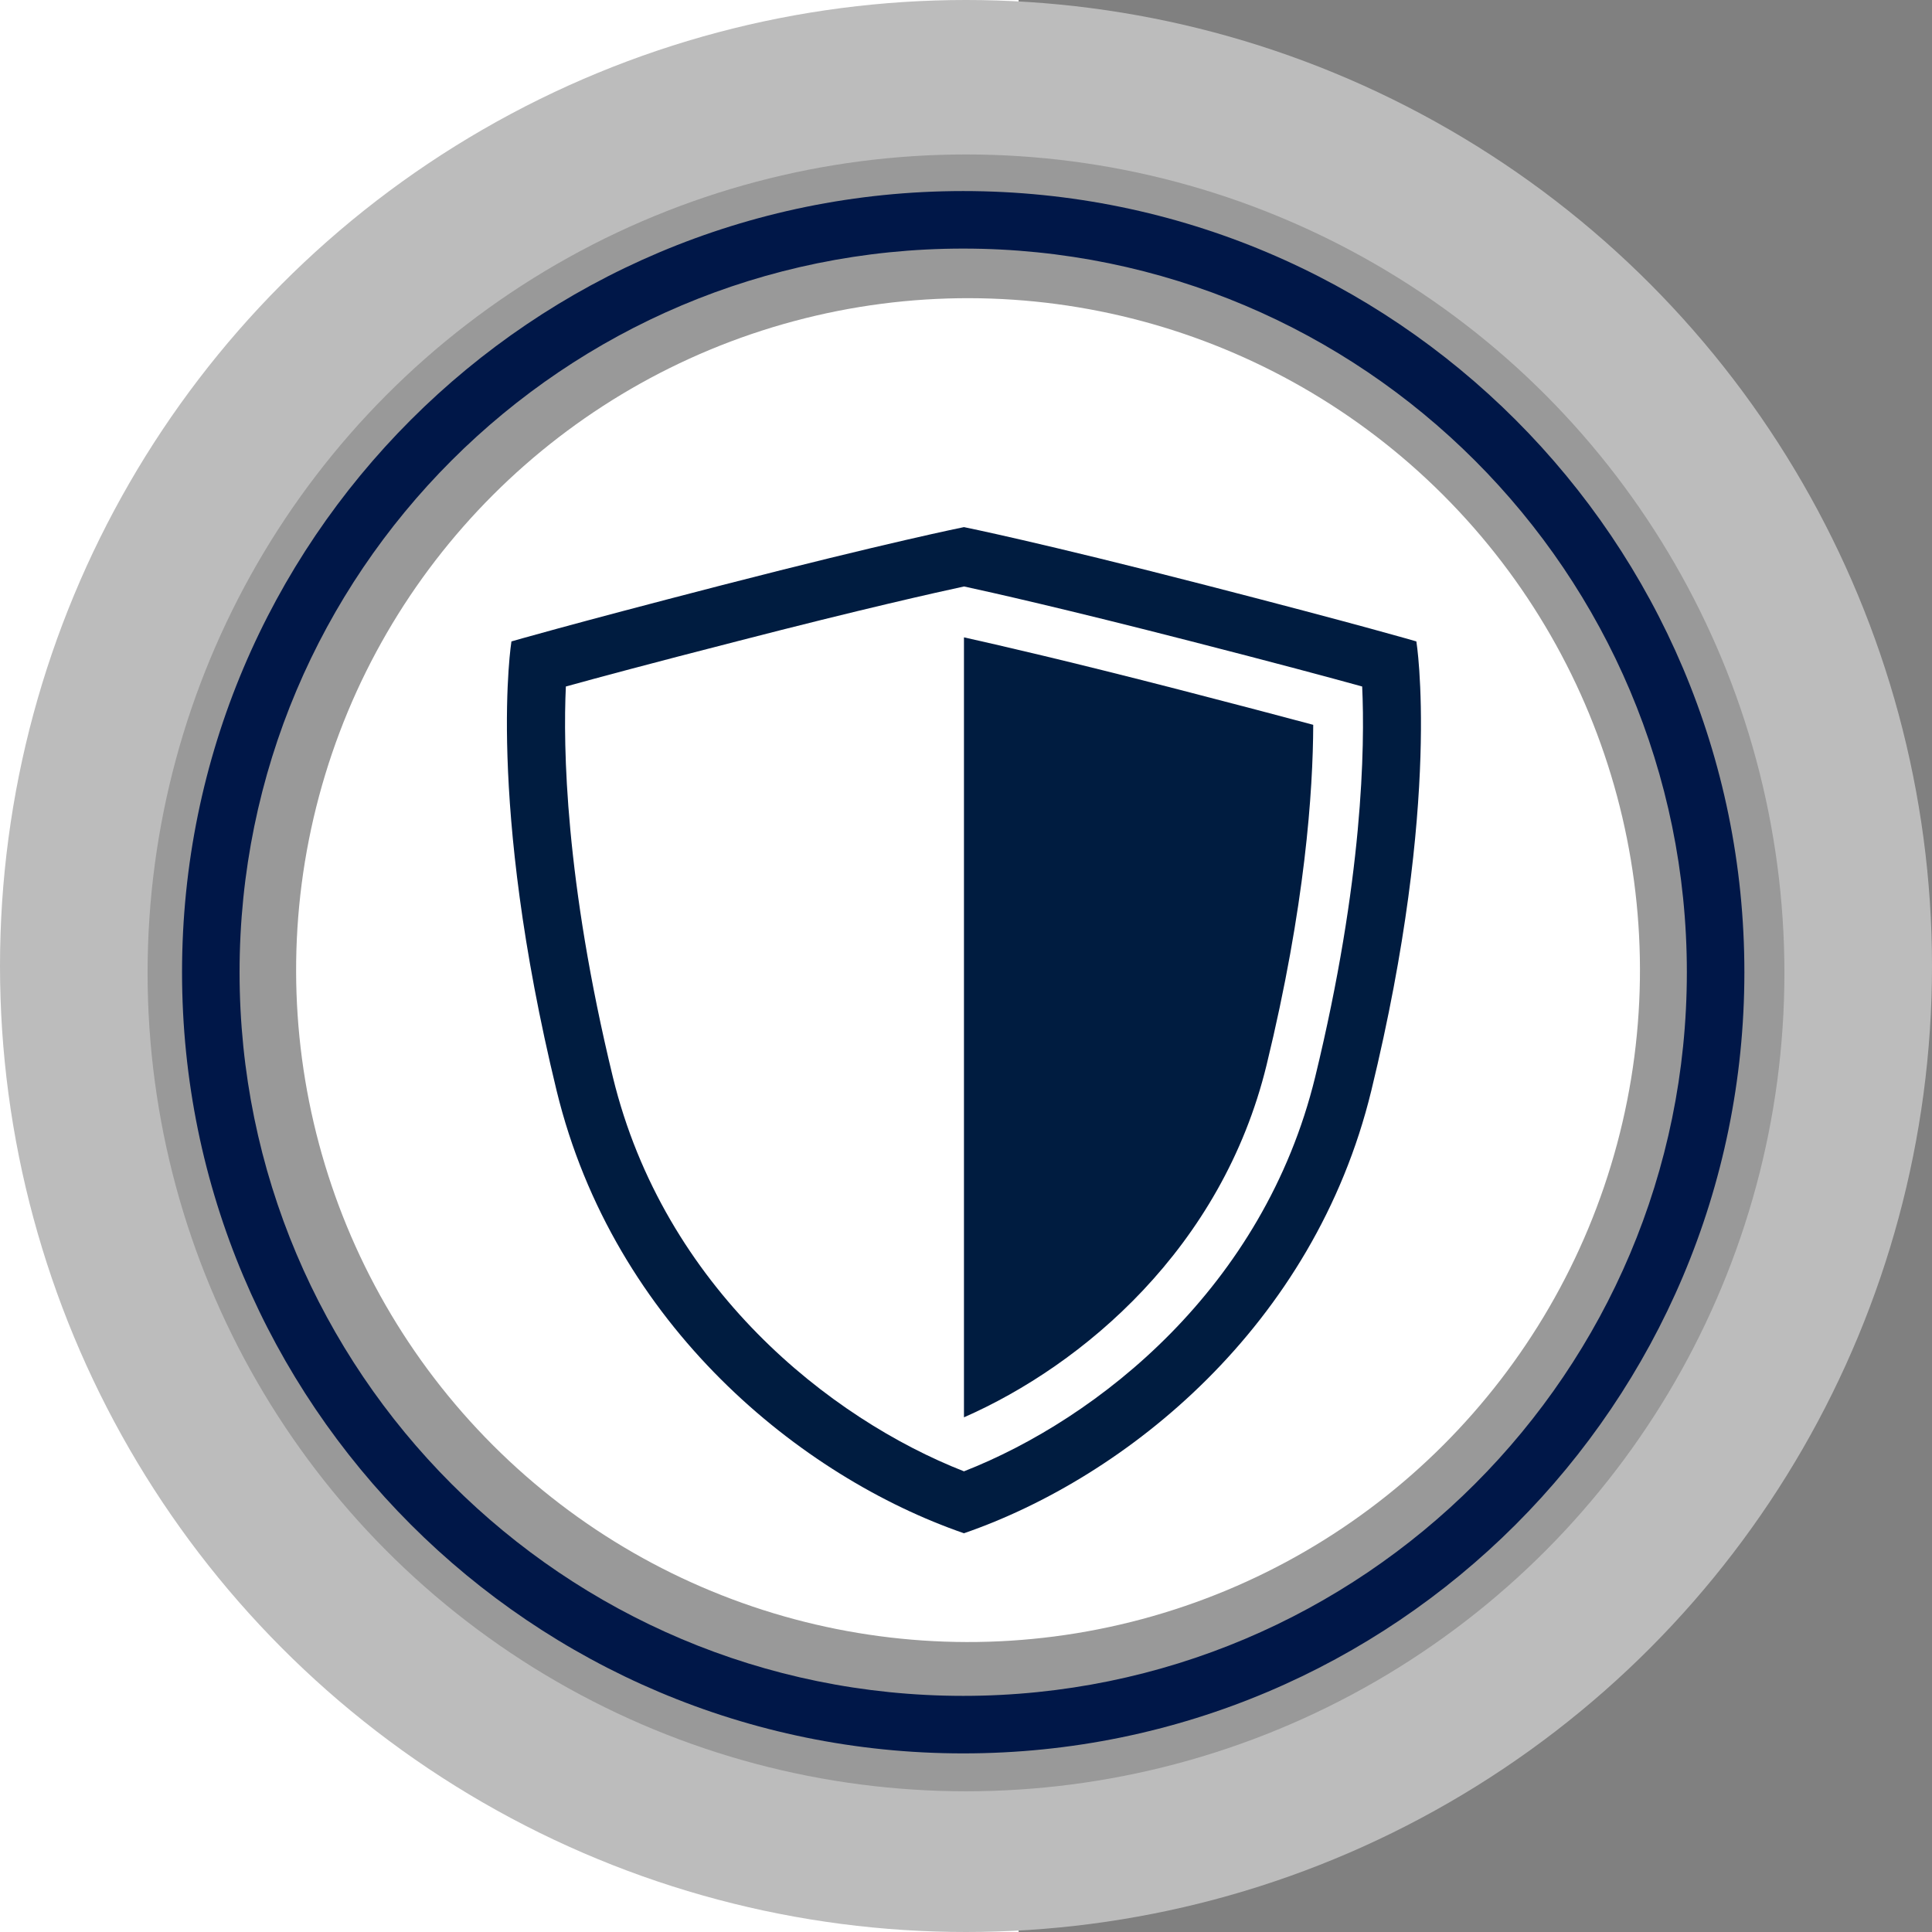
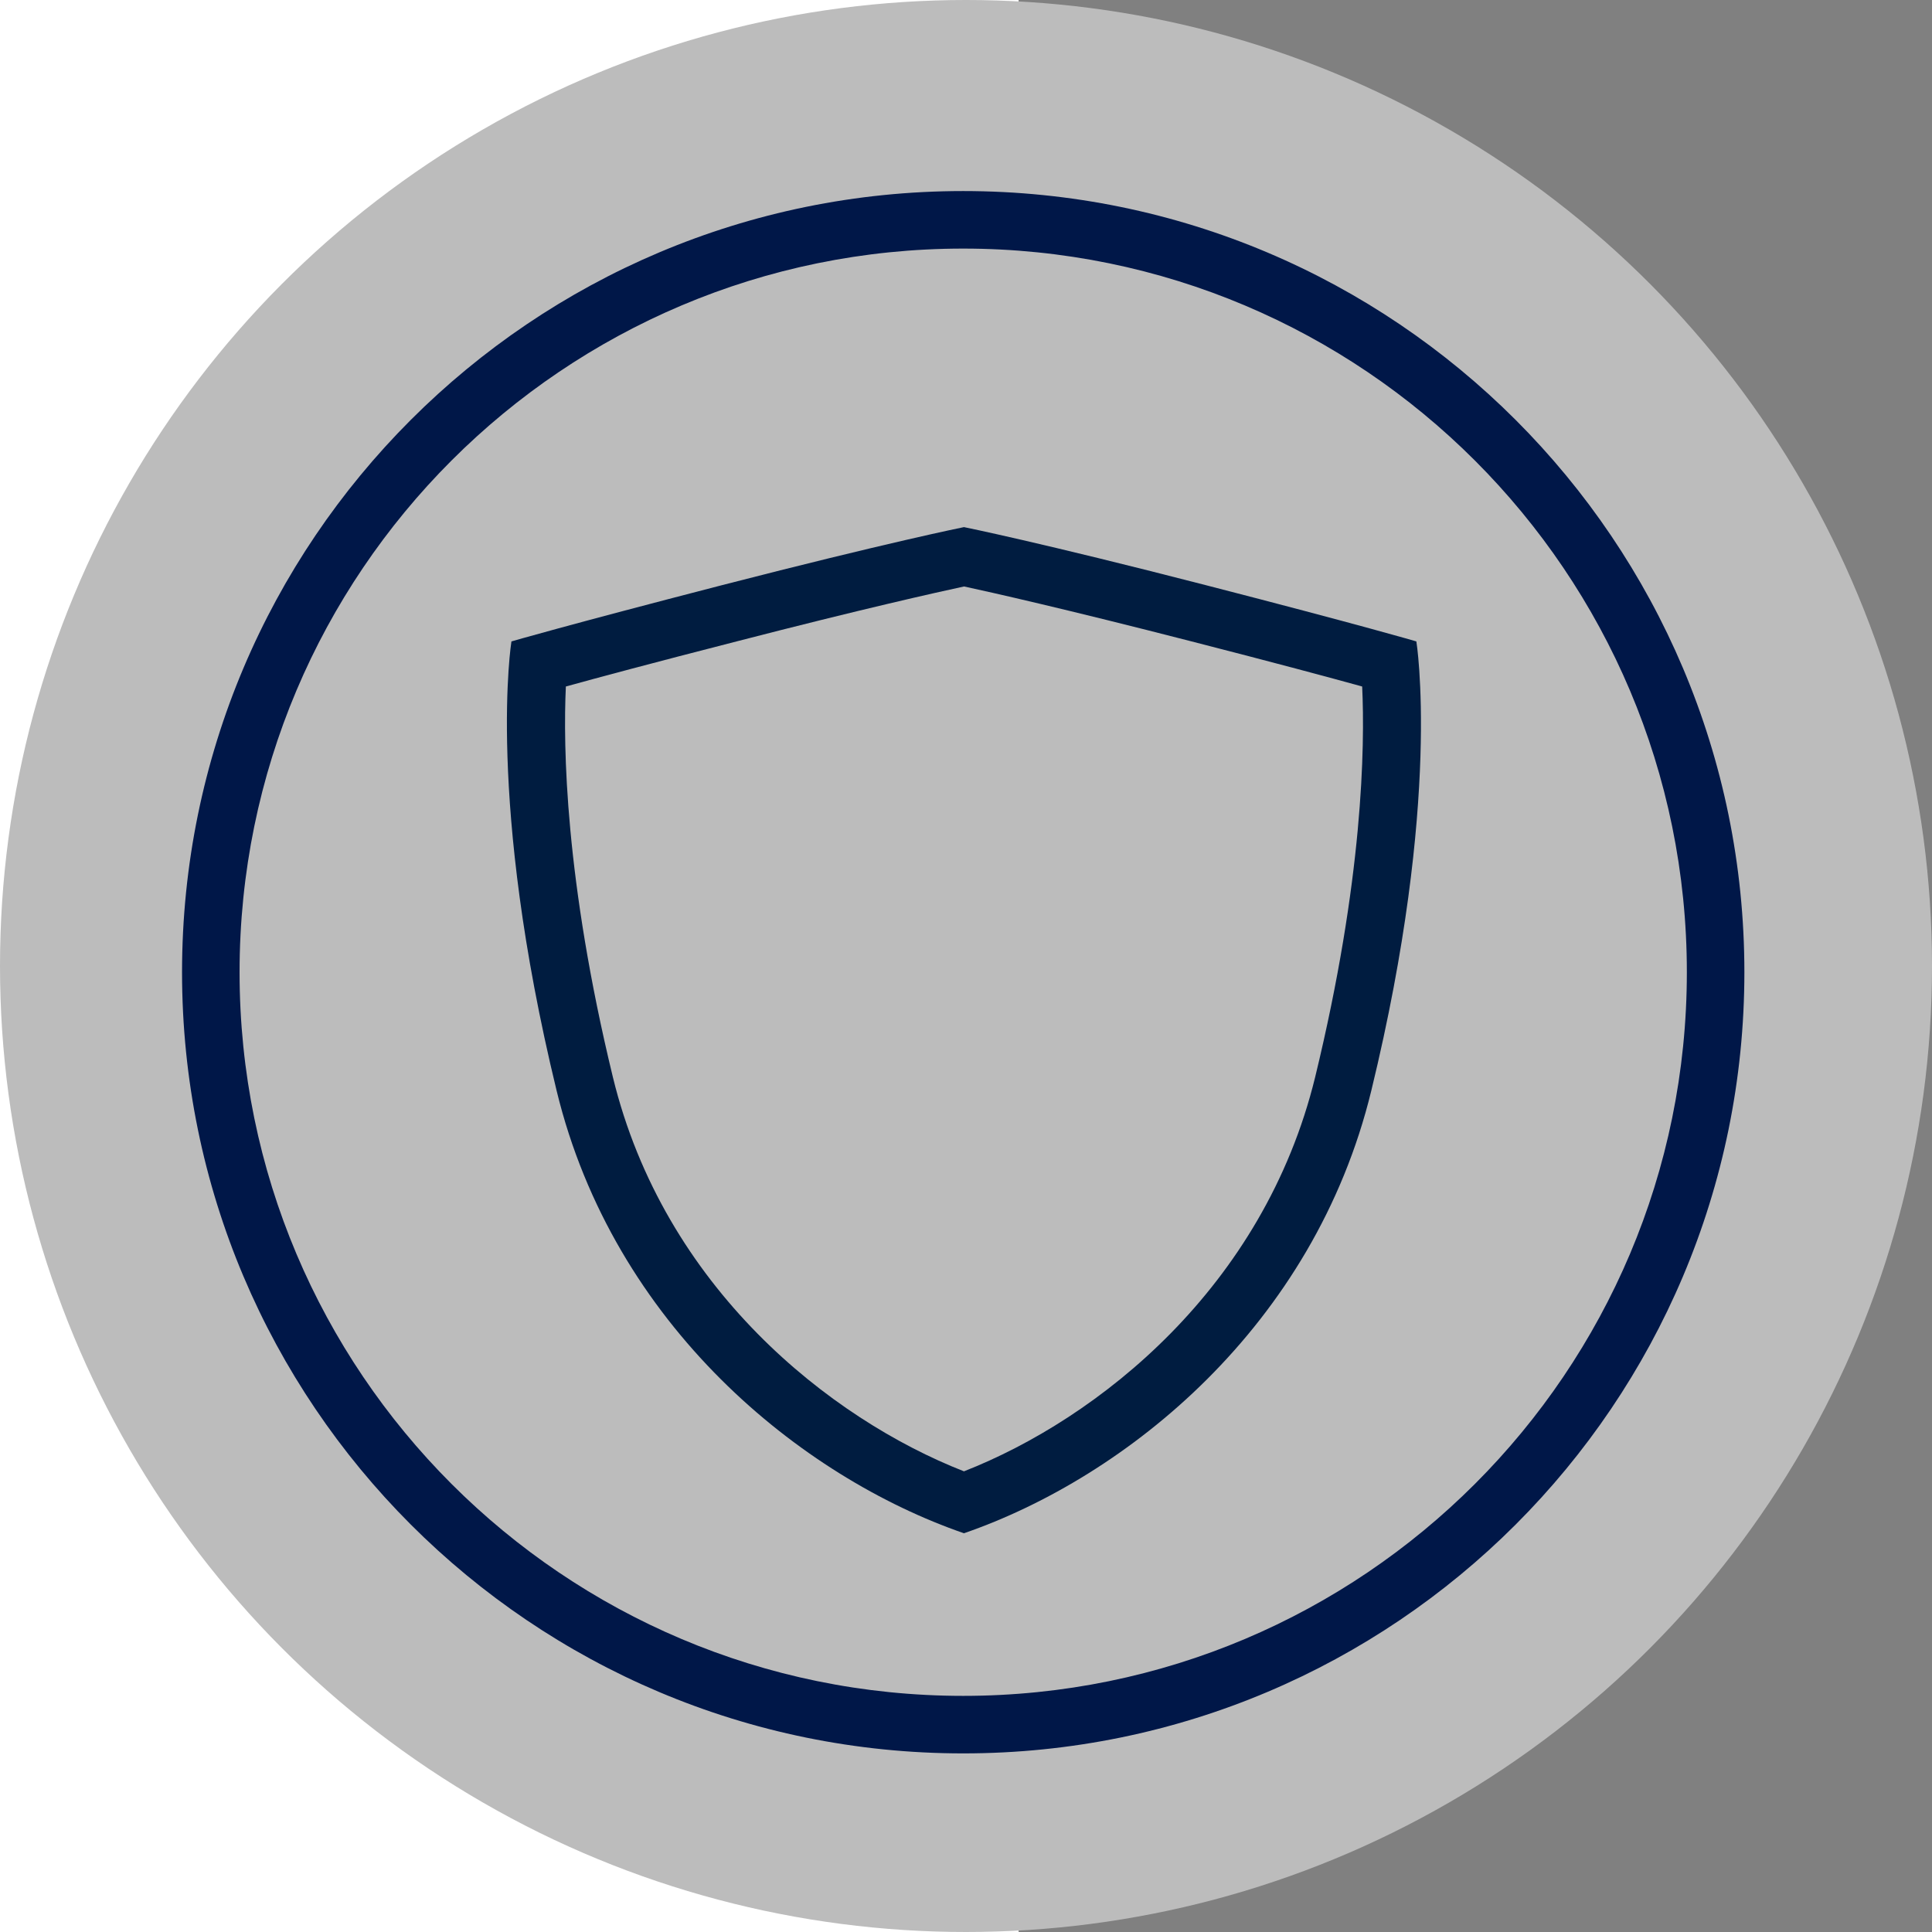
<svg xmlns="http://www.w3.org/2000/svg" version="1.1" id="Layer_1" x="0px" y="0px" viewBox="0 0 180 180" style="enable-background:new 0 0 180 180;" xml:space="preserve">
  <rect x="0" y="0" width="180" height="180" fill="#808080" stroke="none" />
  <style type="text/css">
	.st0{fill:#FFFFFF;}
	.st1{fill:#BCBCBC;}
	.st2{fill:#999999;}
	.st3{fill:#001748;}
	.st4{fill:#001C40;}
</style>
  <rect class="st0" width="94.9" height="180" />
  <g>
    <ellipse class="st1" cx="90" cy="90" rx="90" ry="90" />
-     <ellipse class="st2" cx="90" cy="90.64" rx="76.25" ry="76.25" />
-     <ellipse transform="matrix(0.707 -0.707 0.707 0.707 -37.487 90.263)" class="st0" cx="90.21" cy="90.38" rx="62.61" ry="62.61" />
    <path class="st3" d="M89.74,17.8c-40.19,0-72.78,32.58-72.78,72.78c0,40.19,32.58,72.78,72.78,72.78s72.78-32.58,72.78-72.78   C162.52,50.39,129.94,17.8,89.74,17.8z M89.74,158c-37.24,0-67.42-30.19-67.42-67.42c0-37.24,30.19-67.42,67.42-67.42   c37.24,0,67.42,30.19,67.42,67.42C157.16,127.82,126.98,158,89.74,158z" />
    <g>
-       <path class="st4" d="M109.81,64.24c-10.39-2.68-16.96-4.18-20-4.86v72.67c11.09-4.87,24.04-15.79,28.19-32.81    c3.61-14.84,4.33-25.54,4.35-31.71C119.35,66.73,115.24,65.64,109.81,64.24z" />
      <path class="st4" d="M112.31,54.51c-15.4-3.97-22.5-5.4-22.5-5.4s-7.1,1.43-22.51,5.4c-14.55,3.76-19.65,5.25-19.65,5.25    s-2.39,14.7,4.21,41.86c5.33,21.92,22.8,36,37.95,41.23c15.15-5.23,32.62-19.31,37.95-41.23c6.61-27.16,4.2-41.86,4.2-41.86    S126.87,58.26,112.31,54.51z M89.81,137.08c-12.5-4.9-27.94-17.12-32.71-36.73c-4.46-18.38-4.64-30.83-4.38-36.39    c3-0.83,8.1-2.2,15.94-4.21c11.73-3.03,18.66-4.57,21.16-5.11c2.5,0.54,9.41,2.09,21.16,5.11c7.84,2.01,12.93,3.38,15.93,4.21    c0.26,5.58,0.09,18.01-4.38,36.39C117.74,119.96,102.32,132.18,89.81,137.08z" />
    </g>
  </g>
</svg>